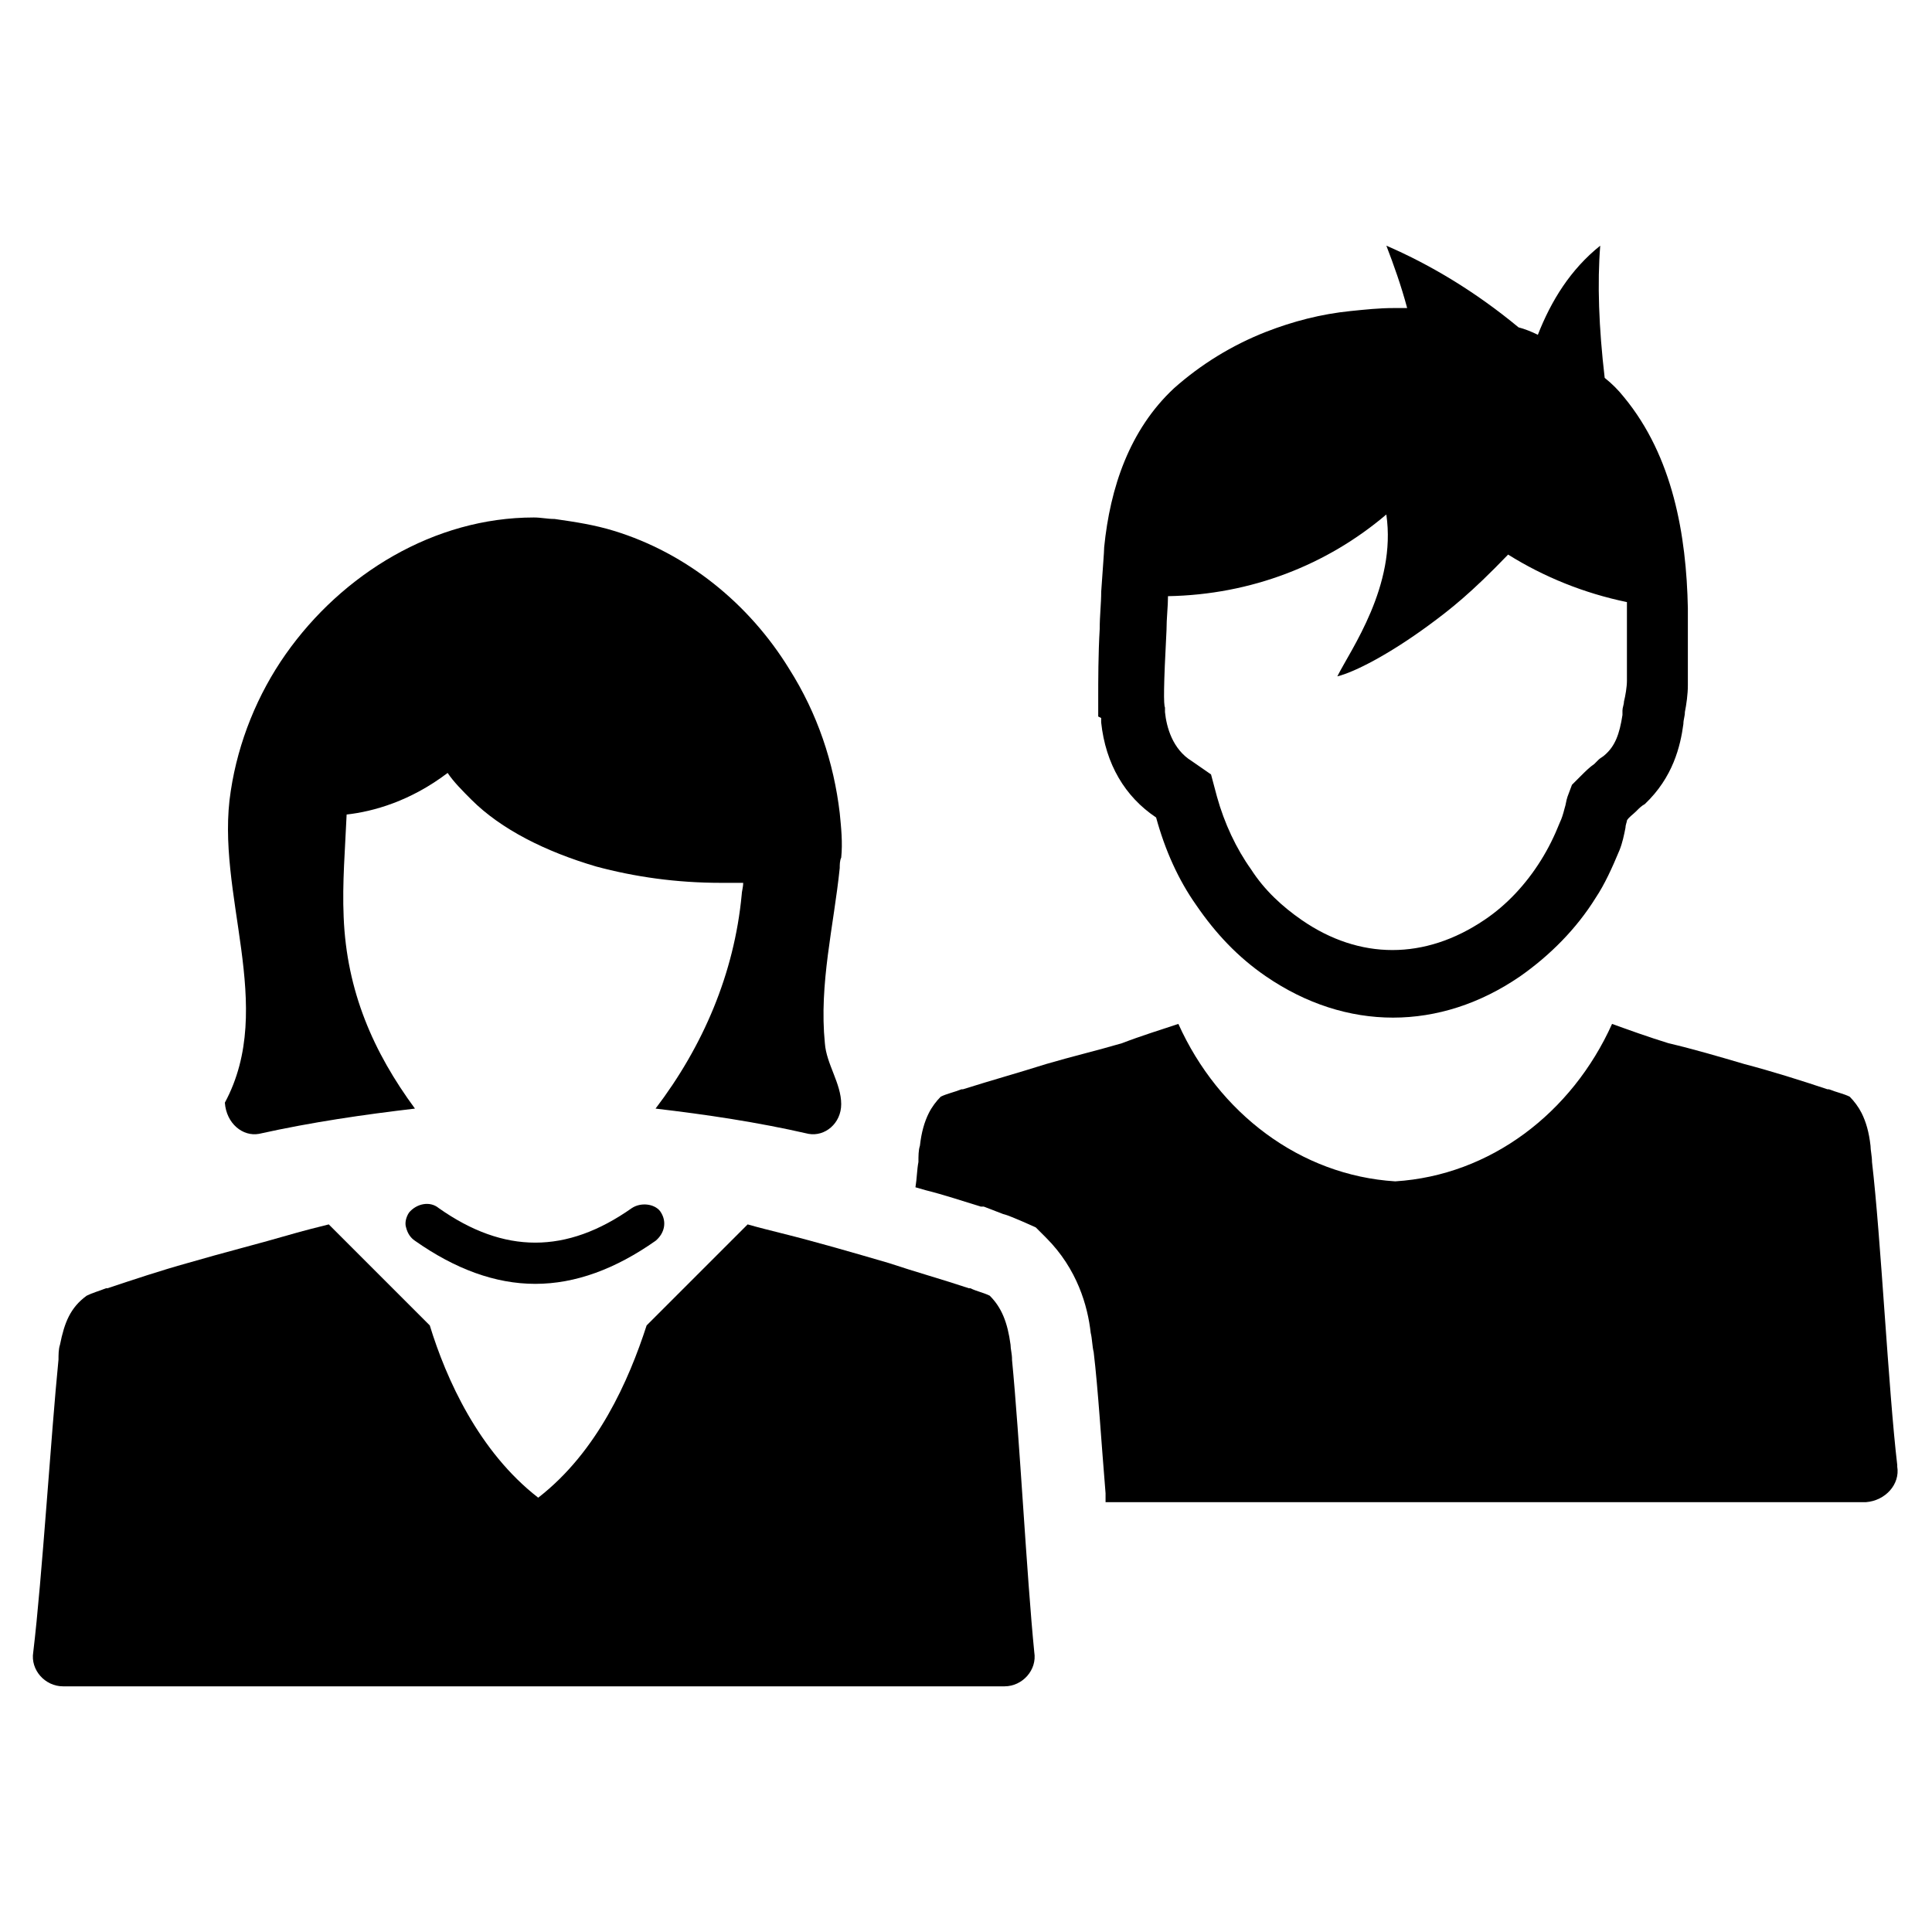
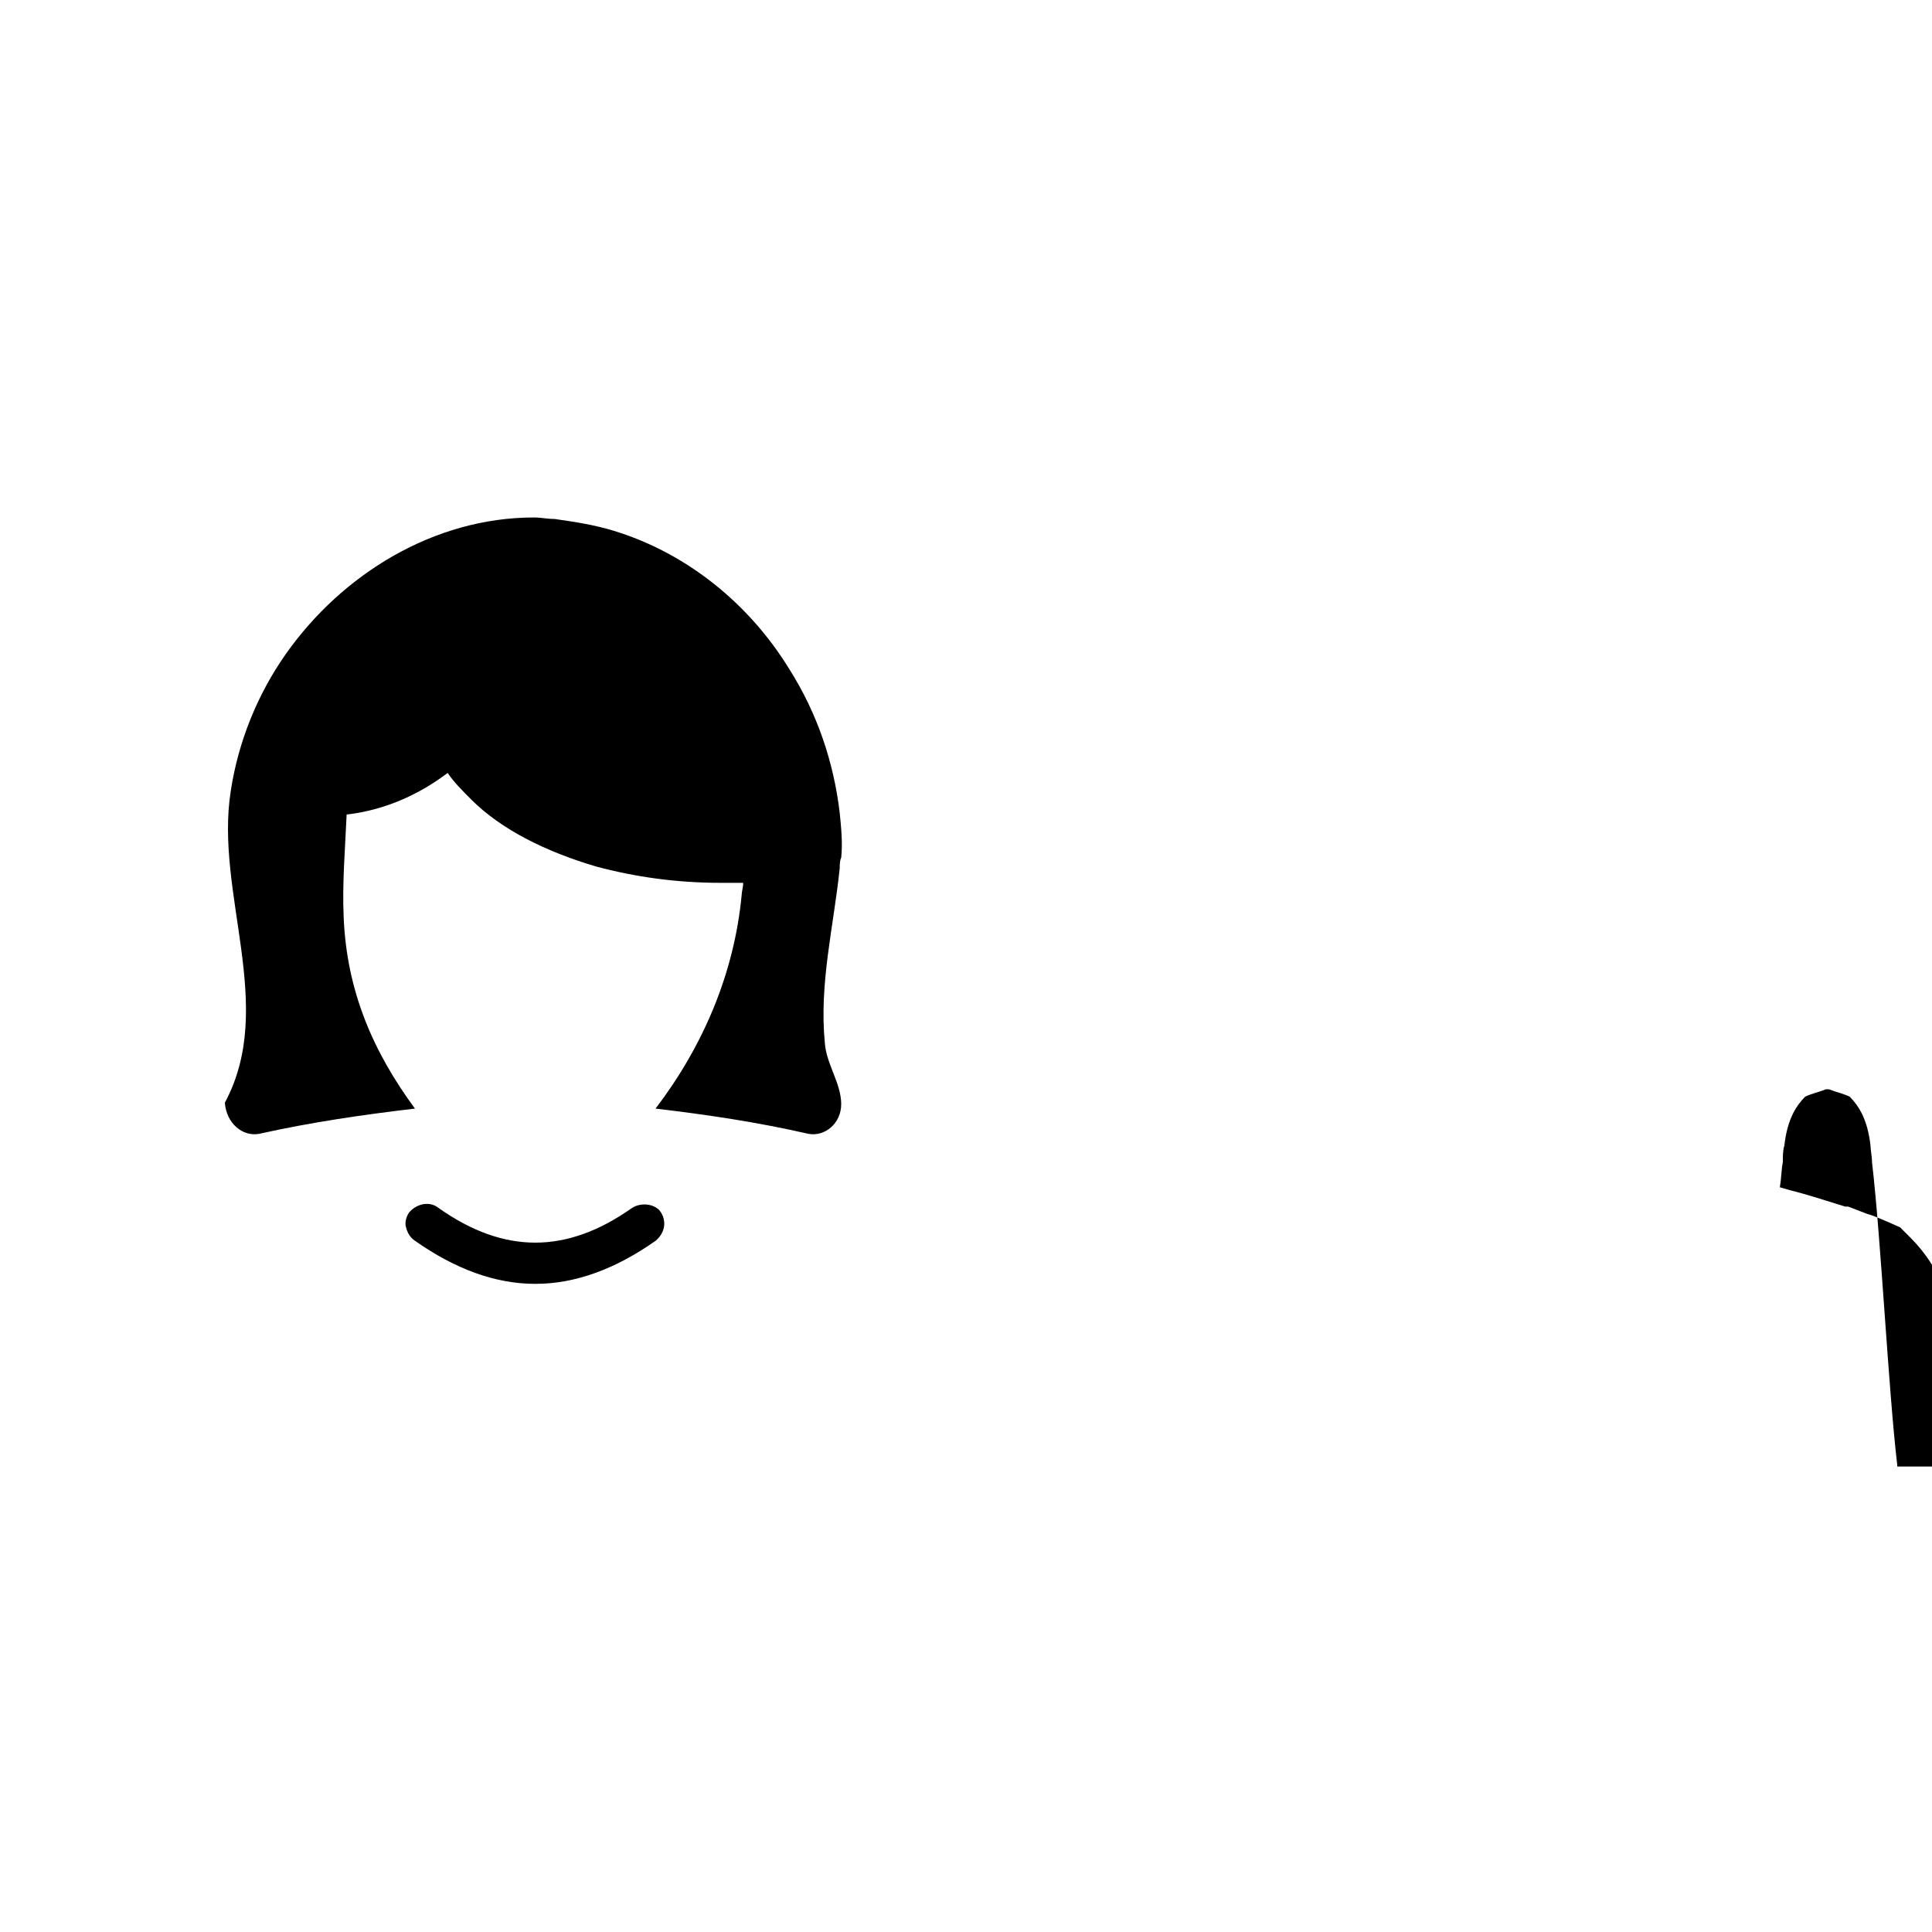
<svg xmlns="http://www.w3.org/2000/svg" fill="#000000" width="800px" height="800px" version="1.1" viewBox="144 144 512 512">
  <g>
-     <path d="m646.79 532.64v-0.395c-2.363-20.074-4.328-60.223-6.691-80.293 0-1.574-0.395-3.148-0.395-4.328-0.395-3.543-1.18-6.297-2.363-8.66-0.789-1.574-1.969-3.148-3.148-4.328-1.574-0.789-3.543-1.18-5.512-1.969h-0.395c-7.086-2.363-14.562-4.723-22.043-6.691-6.691-1.969-13.383-3.938-20.074-5.512-5.117-1.574-10.629-3.543-14.957-5.117-10.629 23.617-32.273 40.148-57.465 41.723-25.191-1.574-46.84-18.105-57.465-41.723-4.723 1.574-9.84 3.148-14.957 5.117-6.691 1.969-13.383 3.543-20.074 5.512-7.477 2.363-14.562 4.328-22.043 6.691h-0.395c-1.969 0.789-3.938 1.18-5.512 1.969-1.18 1.18-2.363 2.754-3.148 4.328-1.18 2.363-1.969 5.117-2.363 8.66-0.395 1.18-0.395 2.754-0.395 4.328-0.395 1.969-0.395 4.328-0.789 6.691l2.754 0.789c4.723 1.18 9.445 2.754 14.562 4.328h0.789l5.117 1.969c1.574 0.395 3.148 1.18 5.117 1.969l3.543 1.574 2.754 2.754c8.266 8.266 11.02 18.105 11.809 25.191 0.395 1.574 0.395 3.543 0.789 5.117 1.18 9.84 1.969 23.223 3.148 37.391v2.363h193.26 1.574 6.691c5.129-0.395 9.066-4.723 8.277-9.449z" />
-     <path d="m435.82 334.27v1.18c1.18 11.02 6.297 19.68 14.562 25.191 2.363 8.66 5.902 16.531 10.629 23.223 5.117 7.477 11.02 13.777 18.5 18.895 21.254 14.562 46.051 14.562 67.305 0 7.871-5.512 14.957-12.594 20.074-20.859 2.363-3.543 4.328-7.871 6.297-12.594 0.789-1.969 1.18-3.938 1.574-5.902 0-0.789 0.395-1.574 0.395-1.969 0.395-0.789 1.574-1.574 2.363-2.363l0.395-0.395c0.395-0.395 1.18-1.18 1.969-1.574 7.477-7.086 9.445-15.352 10.234-21.254 0-1.18 0.395-1.969 0.395-3.148 0.395-1.969 0.789-4.723 0.789-7.086v-5.512-13.383-1.574c-0.395-19.285-3.938-40.148-16.926-55.891-1.574-1.969-3.148-3.543-5.117-5.117-1.574-13.383-1.969-25.191-1.18-35.031-7.871 6.297-12.988 14.562-16.531 23.617-1.574-0.789-3.543-1.574-5.117-1.969-11.414-9.445-23.223-16.531-35.031-21.648 1.969 5.117 3.938 10.629 5.512 16.531h-3.543c-3.938 0-7.477 0.395-11.414 0.789-7.871 0.789-15.352 2.754-22.434 5.512-9.055 3.543-17.32 8.66-24.402 14.957-11.809 11.02-16.926 26.371-18.5 42.117 0 1.18-0.395 5.902-0.789 11.809 0 3.148-0.395 6.297-0.395 9.84-0.395 6.691-0.395 13.777-0.395 18.5v4.723l0.781 0.387zm17.316-23.223c0-3.148 0.395-6.297 0.395-9.055 22.043-0.395 42.117-8.266 57.859-21.648 2.754 18.895-9.445 35.816-12.988 42.902 4.723-1.18 13.777-5.902 24.008-13.383 5.902-4.328 11.414-8.66 21.254-18.895 9.445 5.902 20.074 10.234 31.488 12.594v3.543 12.203 0.789 3.938 0.395c0 1.574-0.395 3.938-0.789 5.512 0 0.789-0.395 1.574-0.395 2.363v1.18c-0.789 5.117-1.969 8.266-4.723 10.629-0.395 0.395-1.18 0.789-1.574 1.18l-1.18 1.18c-1.18 0.789-2.363 1.969-3.543 3.148l-2.363 2.363-1.18 3.148c-0.395 1.18-0.395 1.969-0.789 3.148-0.395 1.574-0.789 2.754-1.18 3.543-1.574 3.938-3.148 7.086-5.117 10.234-3.938 6.297-9.055 11.809-14.957 15.742-15.742 10.629-33.062 10.629-48.414 0-5.117-3.543-9.84-7.871-13.383-13.383-3.938-5.512-7.086-12.203-9.055-19.285l-1.574-5.902-5.117-3.543c-5.117-3.148-6.691-9.055-7.086-12.988v-1.184c-0.383-0.785-0.383-5.512 0.402-20.469z" />
-     <path d="m412.2 504.3c0-1.574-0.395-2.754-0.395-3.938-0.789-5.902-2.363-9.84-5.512-12.988-1.574-0.789-3.543-1.18-5.117-1.969h-0.395c-7.086-2.363-14.168-4.328-21.254-6.691-9.445-2.754-18.895-5.512-28.34-7.871-3.148-0.789-6.297-1.574-9.055-2.363l-26.766 26.766c-4.723 14.562-12.988 33.457-28.734 45.656-15.742-12.203-24.402-31.488-28.734-45.656l-26.766-26.766c-3.148 0.789-6.297 1.574-9.055 2.363-9.445 2.754-18.895 5.117-28.34 7.871-7.086 1.969-14.168 4.328-21.254 6.691h-0.395c-1.969 0.789-3.543 1.18-5.117 1.969-4.316 3.148-5.891 7.082-7.07 12.988-0.395 1.18-0.395 2.754-0.395 3.938-1.969 19.68-4.328 57.859-6.691 77.539-0.789 4.723 3.148 9.055 7.871 9.055h124.77 124.77c4.723 0 8.66-4.328 7.871-9.055-1.969-19.68-3.938-57.469-5.906-77.539z" />
+     <path d="m646.79 532.64v-0.395c-2.363-20.074-4.328-60.223-6.691-80.293 0-1.574-0.395-3.148-0.395-4.328-0.395-3.543-1.18-6.297-2.363-8.66-0.789-1.574-1.969-3.148-3.148-4.328-1.574-0.789-3.543-1.18-5.512-1.969h-0.395h-0.395c-1.969 0.789-3.938 1.18-5.512 1.969-1.18 1.18-2.363 2.754-3.148 4.328-1.18 2.363-1.969 5.117-2.363 8.66-0.395 1.18-0.395 2.754-0.395 4.328-0.395 1.969-0.395 4.328-0.789 6.691l2.754 0.789c4.723 1.18 9.445 2.754 14.562 4.328h0.789l5.117 1.969c1.574 0.395 3.148 1.18 5.117 1.969l3.543 1.574 2.754 2.754c8.266 8.266 11.02 18.105 11.809 25.191 0.395 1.574 0.395 3.543 0.789 5.117 1.18 9.84 1.969 23.223 3.148 37.391v2.363h193.26 1.574 6.691c5.129-0.395 9.066-4.723 8.277-9.449z" />
    <path d="m212.64 444.48c14.168-3.148 27.945-5.117 41.328-6.691-11.02-14.957-18.105-31.094-18.895-50.773-0.395-9.055 0.395-18.105 0.789-27.16 7.086-0.789 16.926-3.543 26.766-11.02 1.574 2.363 3.938 4.723 6.297 7.086 7.871 7.871 19.68 13.777 33.062 17.711 10.234 2.754 21.254 4.328 33.062 4.328h5.902c0 1.18-0.395 2.363-0.395 3.148-1.969 20.859-10.234 40.148-22.828 56.68 13.383 1.574 26.766 3.543 40.539 6.691 4.328 0.789 8.66-2.754 8.66-7.871 0-5.512-3.938-10.629-4.328-16.137-1.574-15.742 2.363-31.094 3.938-46.445 0-0.789 0-1.969 0.395-2.754 0.395-3.938 0-7.871-0.395-11.809-1.574-13.383-5.902-26.371-13.383-38.18-10.629-17.32-27.16-30.699-46.445-36.605-5.117-1.574-10.234-2.363-15.742-3.148-1.969 0-3.543-0.395-5.512-0.395-26.371 0-50.773 14.957-65.73 36.211-7.477 10.629-12.594 23.223-14.562 36.211-4.328 27.16 12.203 57.07-1.574 82.656 0.391 5.508 4.723 9.051 9.051 8.266z" />
    <path d="m311.44 464.16c-17.32 12.203-33.852 12.203-51.168 0-2.363-1.969-5.902-1.18-7.871 1.18-0.789 1.18-1.18 2.754-0.789 3.938 0.395 1.574 1.18 2.754 2.363 3.543 10.629 7.477 21.254 11.414 31.883 11.414 10.629 0 21.254-3.938 31.883-11.414 2.363-1.969 3.148-5.117 1.18-7.871-1.574-1.969-5.117-2.363-7.481-0.789z" />
  </g>
</svg>